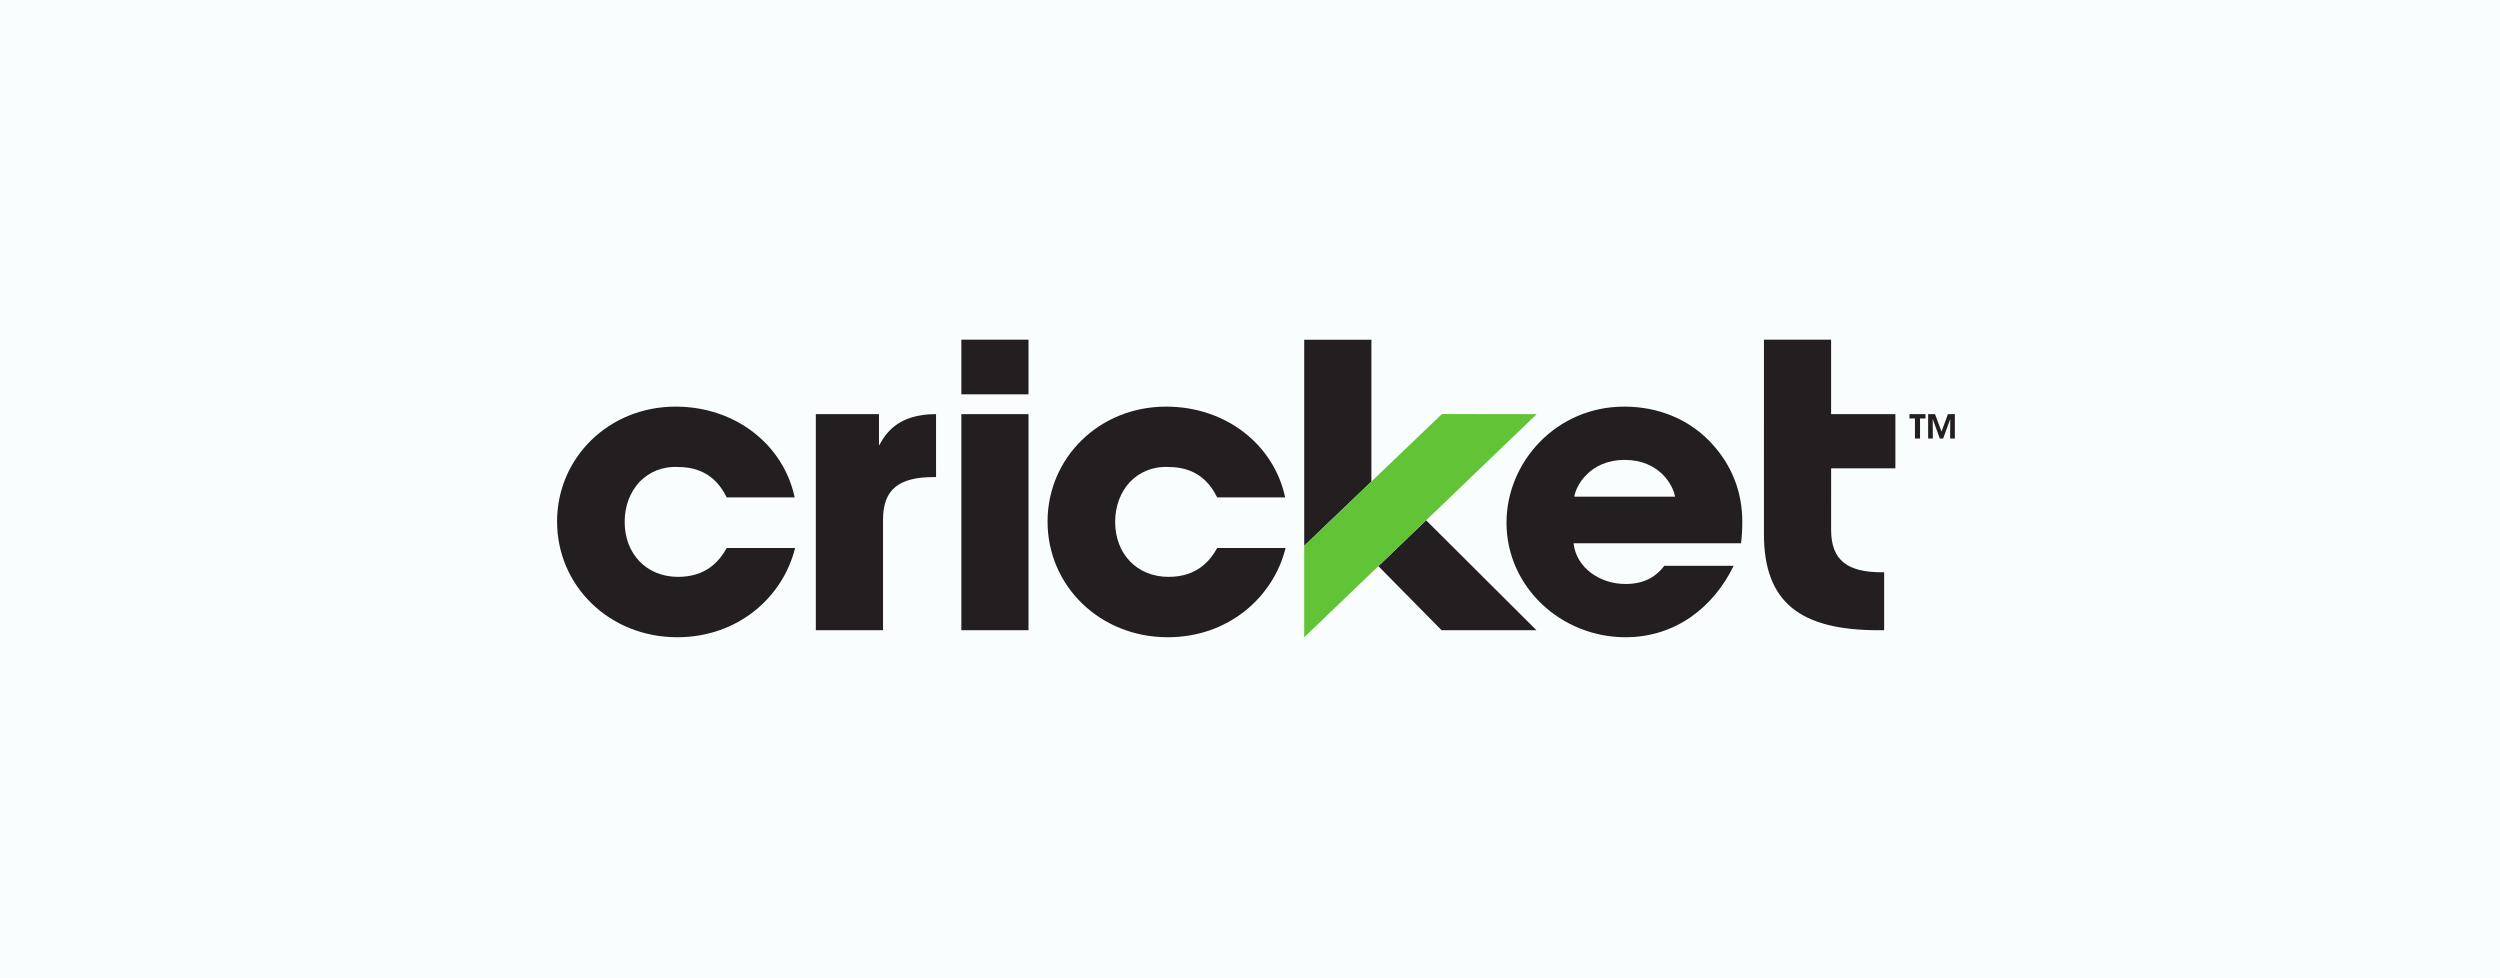
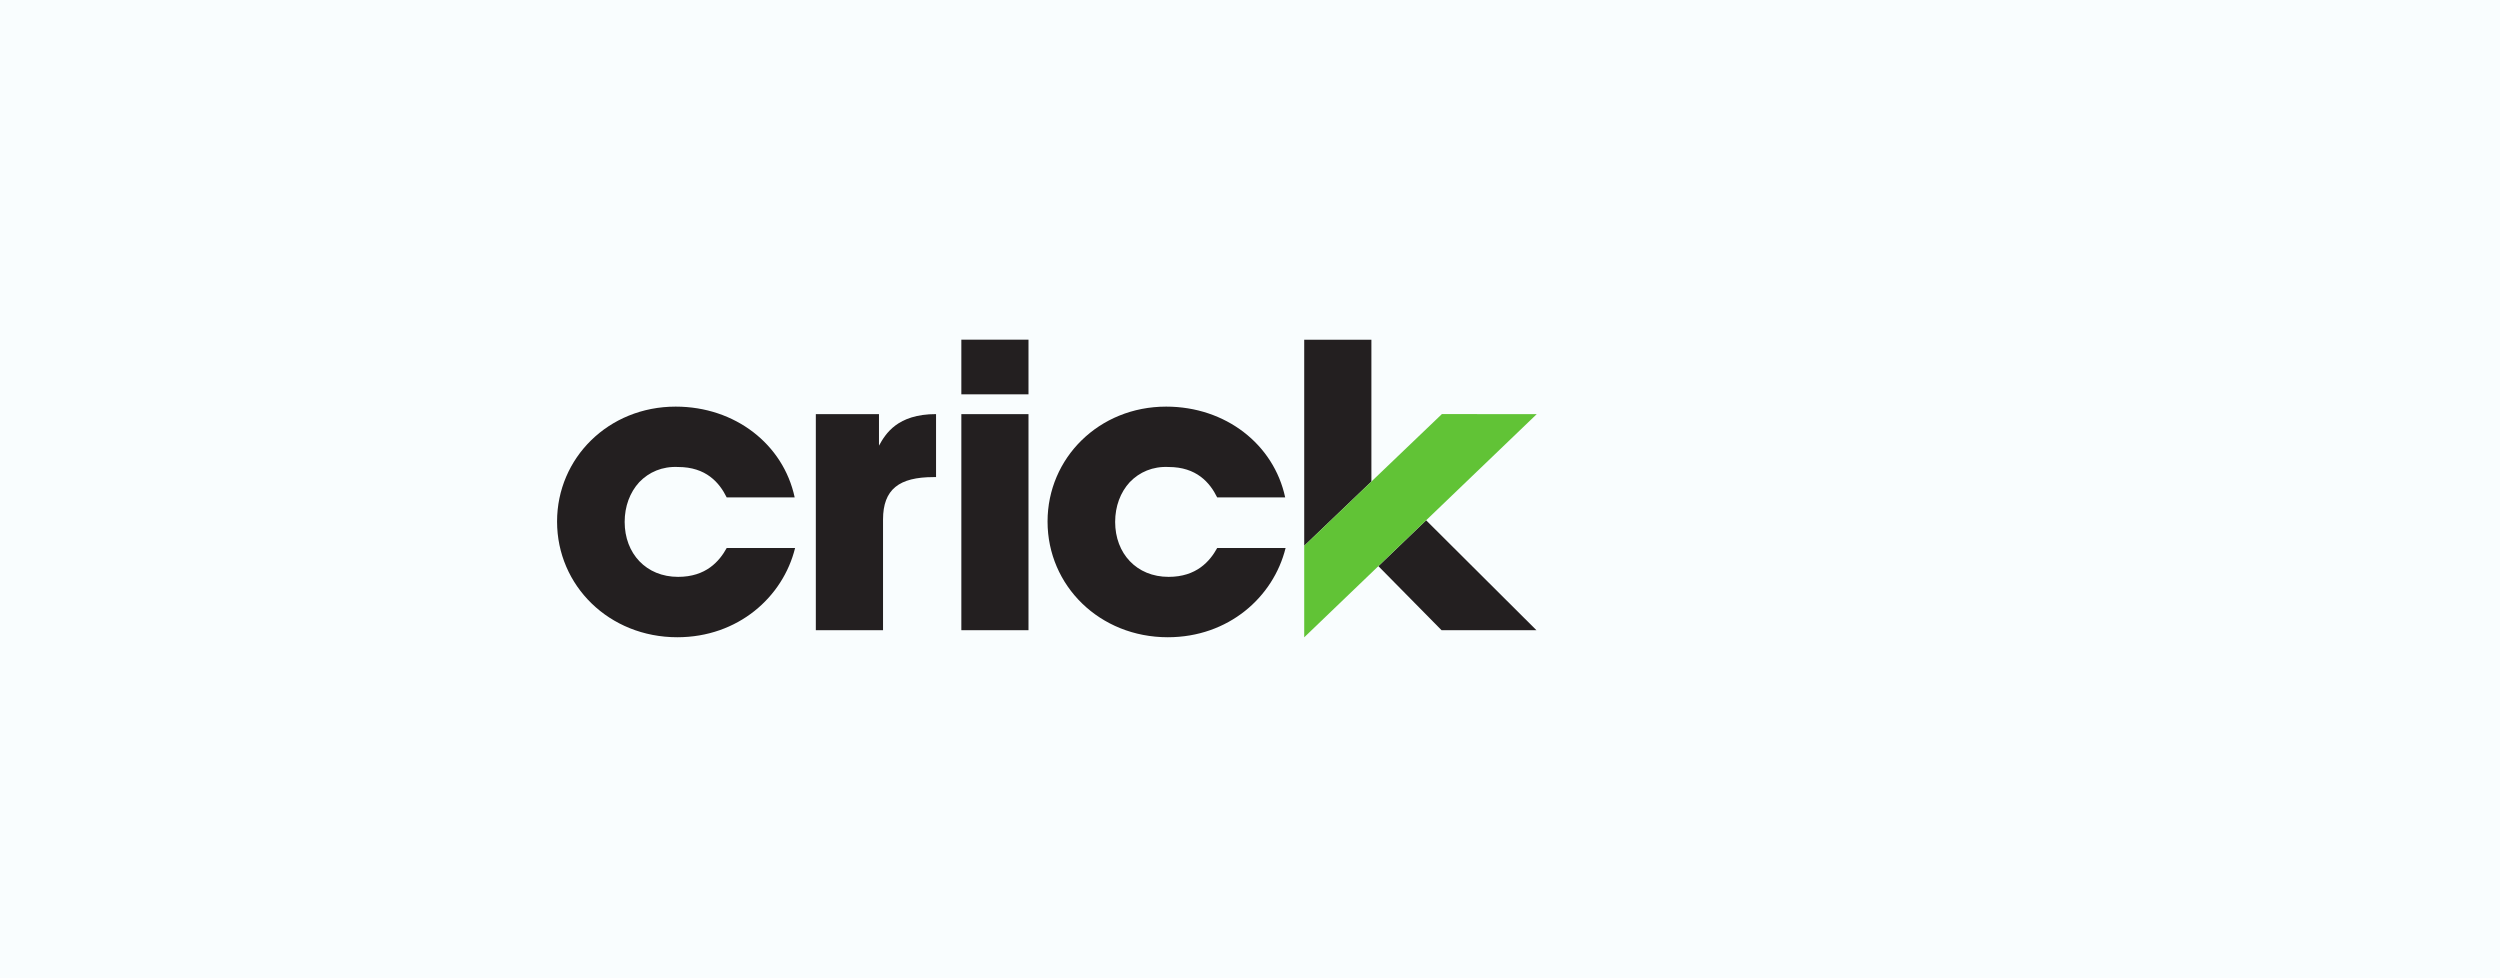
<svg xmlns="http://www.w3.org/2000/svg" width="184" height="72" viewBox="0 0 184 72" fill="none">
  <rect width="184" height="72" fill="#F9FDFE" />
  <g clip-path="url(#clip0_1539_10311)">
    <path d="M100.935 25.003H95.99V40.171L100.935 35.441V25.003Z" fill="#231F20" />
    <path d="M101.448 41.668L106.1 46.385H113.084L104.962 38.293L101.448 41.668Z" fill="#231F20" />
-     <path d="M140.939 30.798H140.536V30.48H141.716V30.798H141.314V32.275H140.939V30.798ZM141.911 32.275V30.48H142.418L142.896 31.767L143.368 30.48H143.877V32.275H143.528L143.538 30.836L143.017 32.275H142.77L142.247 30.836L142.257 32.275H141.911Z" fill="#231F20" />
-     <path d="M115.815 39.984C115.998 41.742 117.701 42.981 119.637 42.981C121.097 42.981 121.938 42.38 122.494 41.643H127.596C126.135 44.666 123.337 46.901 119.637 46.901C114.9 46.901 110.878 43.203 110.878 38.471C110.878 34.027 114.513 29.927 119.548 29.927C122.081 29.927 124.256 30.873 125.805 32.45C127.498 34.197 128.234 36.251 128.234 38.411C128.234 38.931 128.21 39.435 128.138 39.984H115.815ZM123.282 36.556C123.159 35.738 122.14 33.849 119.578 33.849C117.015 33.849 115.986 35.746 115.87 36.556H123.282Z" fill="#231F20" />
    <path d="M94.619 40.335C93.724 43.949 90.417 46.901 85.948 46.901C80.942 46.901 77.1 43.116 77.1 38.385C77.1 33.712 80.883 29.927 85.829 29.927C90.209 29.927 93.754 32.708 94.589 36.608H89.584C89.047 35.518 88.063 34.371 86.008 34.371C84.845 34.314 83.863 34.744 83.147 35.489C82.462 36.235 82.075 37.266 82.075 38.413C82.075 40.737 83.654 42.457 86.008 42.457C88.063 42.457 89.047 41.31 89.584 40.335H94.619Z" fill="#231F20" />
-     <path d="M134.771 34.468H139.5V30.48H134.769V25.002H129.827L129.825 39.298C129.825 44.368 132.527 46.385 138.27 46.385H138.673V42.119H138.494C135.963 42.119 134.77 41.23 134.77 38.994L134.771 34.468Z" fill="#231F20" />
    <path d="M60.045 30.48H64.693V32.8C65.17 31.94 66.034 30.478 68.893 30.478V35.114H68.715C66.183 35.114 64.991 36.003 64.991 38.24V46.385H60.045L60.045 30.48Z" fill="#231F20" />
    <path d="M58.518 40.335C57.625 43.949 54.317 46.901 49.848 46.901C44.843 46.901 41 43.116 41 38.385C41 33.712 44.783 29.927 49.729 29.927C54.109 29.927 57.655 32.708 58.488 36.608H53.484C52.947 35.518 51.964 34.371 49.908 34.371C48.745 34.314 47.762 34.744 47.047 35.489C46.363 36.235 45.975 37.266 45.975 38.413C45.975 40.737 47.554 42.457 49.908 42.457C51.964 42.457 52.947 41.31 53.484 40.335H58.518Z" fill="#231F20" />
    <path d="M70.755 25H75.697V29.021H70.755V25ZM70.755 30.48H75.697V46.385H70.755V30.48Z" fill="#231F20" />
    <path d="M106.122 30.477L95.99 40.171V46.906L113.105 30.479L106.122 30.477Z" fill="#61C336" />
  </g>
  <defs>
    <clipPath id="clip0_1539_10311">
      <rect width="103" height="22" fill="white" transform="translate(41 25)" />
    </clipPath>
  </defs>
</svg>